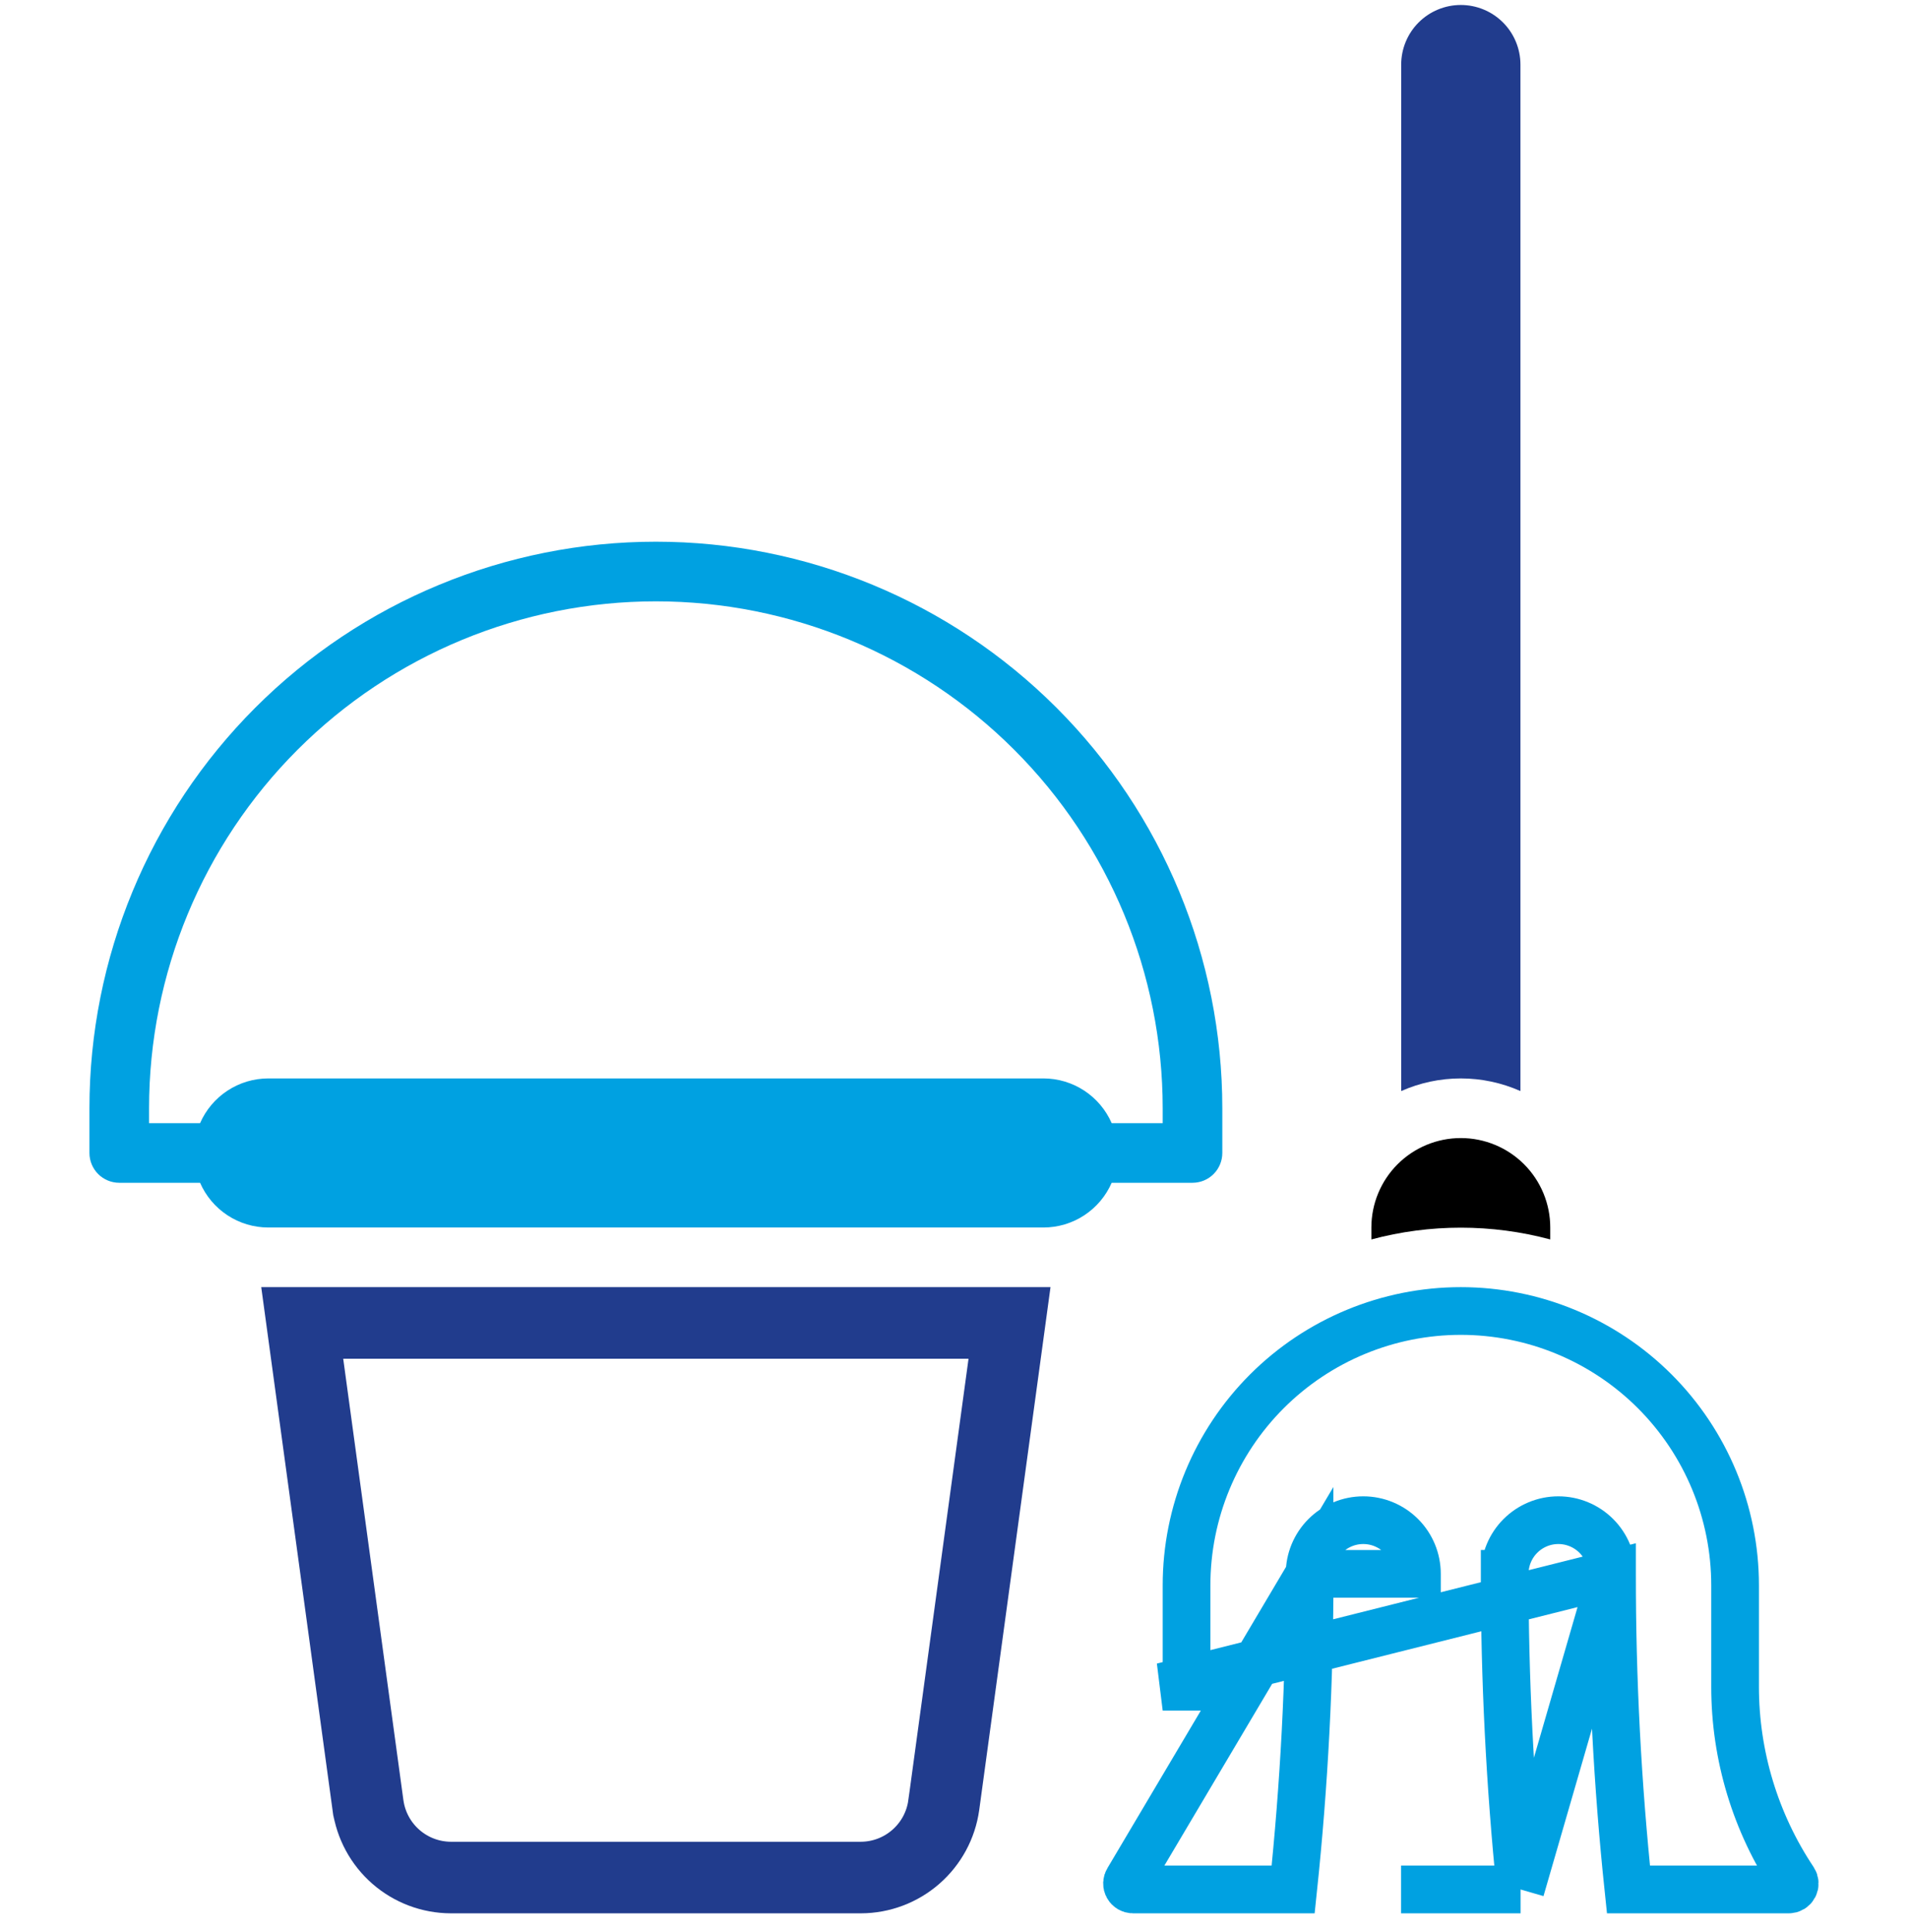
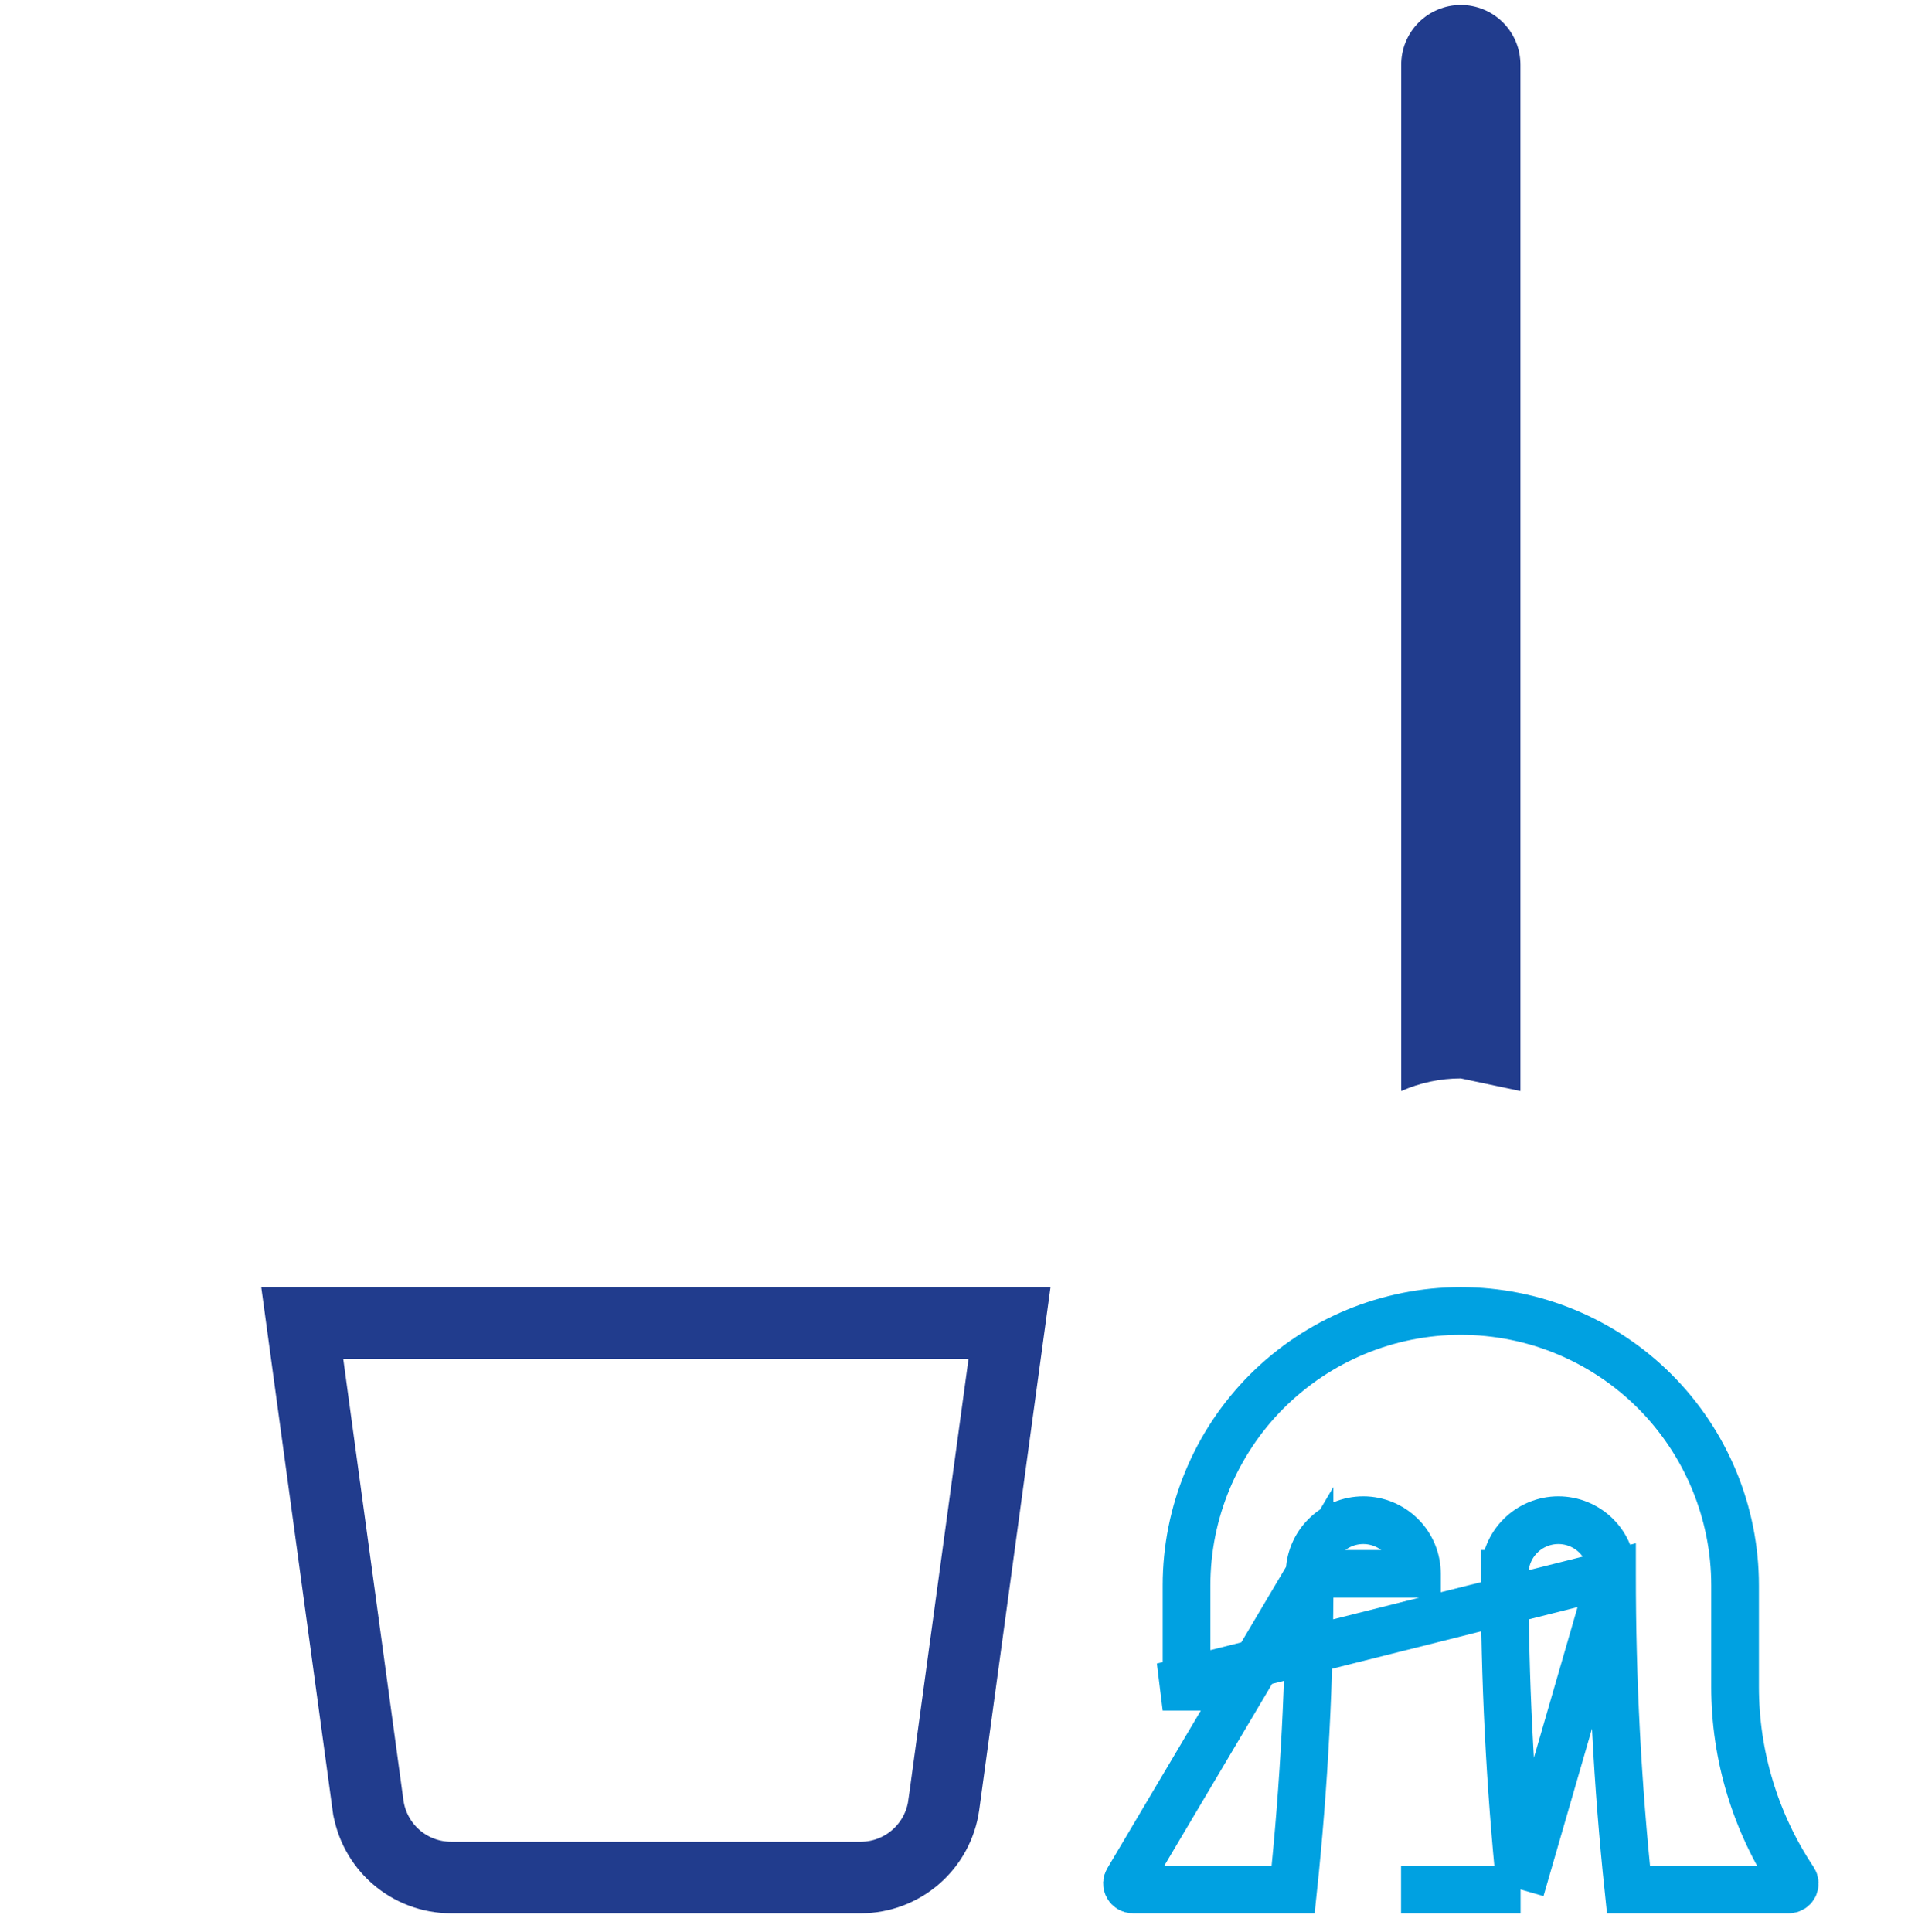
<svg xmlns="http://www.w3.org/2000/svg" width="80" height="81" viewBox="0 0 80 81" fill="none">
  <g clip-path="url(#clip0_136_2984)">
-     <path d="M63.75 45.739V2.709C63.75 2.046 63.487 1.41 63.018 0.941C62.549 0.472 61.913 0.209 61.25 0.209C60.587 0.209 59.951 0.472 59.482 0.941C59.013 1.41 58.75 2.046 58.75 2.709V45.739C59.537 45.389 60.389 45.209 61.25 45.209C62.111 45.209 62.963 45.389 63.75 45.739Z" fill="#213C8D" />
-     <path d="M65 51.959V51.459C65 50.464 64.605 49.511 63.902 48.807C63.198 48.104 62.245 47.709 61.25 47.709C60.255 47.709 59.302 48.104 58.598 48.807C57.895 49.511 57.5 50.464 57.5 51.459V51.959C59.957 51.301 62.543 51.301 65 51.959Z" fill="black" />
+     <path d="M63.75 45.739V2.709C63.75 2.046 63.487 1.41 63.018 0.941C62.549 0.472 61.913 0.209 61.25 0.209C60.587 0.209 59.951 0.472 59.482 0.941C59.013 1.41 58.75 2.046 58.75 2.709V45.739C59.537 45.389 60.389 45.209 61.25 45.209Z" fill="#213C8D" />
    <path d="M54.91 65.979L54.91 65.978C54.91 65.381 55.147 64.809 55.569 64.387C55.991 63.965 56.563 63.728 57.16 63.728C57.757 63.728 58.329 63.965 58.751 64.387C59.173 64.808 59.41 65.38 59.41 65.977C59.41 65.977 59.41 65.977 59.41 65.978H58.41L54.91 65.979ZM54.91 65.979C54.914 70.398 54.684 74.814 54.221 79.209H47.502C47.457 79.209 47.414 79.196 47.375 79.173C47.337 79.15 47.305 79.117 47.284 79.077C47.262 79.037 47.252 78.993 47.254 78.948C47.256 78.903 47.27 78.86 47.294 78.823L54.91 65.979ZM67.59 65.978V65.979C67.585 70.398 67.816 74.814 68.279 79.209H75H75C75.045 79.209 75.09 79.197 75.129 79.174C75.168 79.15 75.199 79.117 75.221 79.077C75.242 79.037 75.252 78.992 75.25 78.947C75.248 78.902 75.233 78.858 75.208 78.82C73.605 76.419 72.749 73.596 72.75 70.709C72.75 70.709 72.75 70.709 72.75 70.709V66.459C72.75 63.409 71.538 60.484 69.382 58.327C67.225 56.171 64.3 54.959 61.25 54.959C58.2 54.959 55.275 56.171 53.118 58.327C50.962 60.484 49.75 63.409 49.75 66.459L49.75 70.708C49.75 70.708 49.75 70.708 49.75 70.709V70.709H48.75L67.59 65.978ZM67.59 65.978C67.59 65.381 67.353 64.809 66.931 64.387C66.509 63.965 65.937 63.728 65.34 63.728C64.743 63.728 64.171 63.965 63.749 64.387C63.327 64.808 63.09 65.38 63.09 65.977M67.59 65.978L63.756 79.209M63.09 65.977C63.086 70.396 63.308 74.813 63.756 79.209M63.09 65.977L64.09 65.978H63.09C63.09 65.977 63.09 65.977 63.09 65.977ZM63.756 79.209H58.744H63.756Z" stroke="#00A1E1" stroke-width="2" />
    <path d="M16.6 77.841C15.963 77.285 15.547 76.517 15.43 75.679C15.43 75.678 15.429 75.677 15.429 75.677L12.672 55.459H42.328L39.571 75.677C39.571 75.678 39.571 75.679 39.57 75.68C39.453 76.518 39.037 77.285 38.399 77.841C37.762 78.398 36.945 78.706 36.099 78.709H18.901C18.055 78.706 17.238 78.398 16.6 77.841Z" stroke="#213C8D" stroke-width="3" />
-     <path d="M50 49.584C50.331 49.584 50.65 49.452 50.884 49.218C51.118 48.983 51.25 48.666 51.25 48.334V46.459C51.25 40.16 48.748 34.119 44.294 29.665C39.84 25.211 33.799 22.709 27.5 22.709C21.201 22.709 15.16 25.211 10.706 29.665C6.252 34.119 3.75 40.16 3.75 46.459V48.334C3.75 48.666 3.882 48.983 4.116 49.218C4.351 49.452 4.668 49.584 5 49.584H8.389C8.632 50.141 9.032 50.615 9.54 50.948C10.048 51.281 10.642 51.458 11.25 51.459H43.75C44.358 51.458 44.952 51.281 45.46 50.948C45.968 50.615 46.368 50.141 46.611 49.584H50ZM43.75 45.209H11.25C10.642 45.209 10.048 45.387 9.54 45.72C9.032 46.053 8.632 46.527 8.389 47.084H6.25V46.459C6.25 40.823 8.489 35.418 12.474 31.433C16.459 27.448 21.864 25.209 27.5 25.209C33.136 25.209 38.541 27.448 42.526 31.433C46.511 35.418 48.75 40.823 48.75 46.459V47.084H46.611C46.368 46.527 45.968 46.053 45.46 45.72C44.952 45.387 44.358 45.209 43.75 45.209Z" fill="#00A1E1" />
  </g>
  <defs>
    <clipPath id="clip0_136_2984">
      <rect width="80" height="80" fill="white" transform="translate(0 0.209)" />
    </clipPath>
  </defs>
</svg>